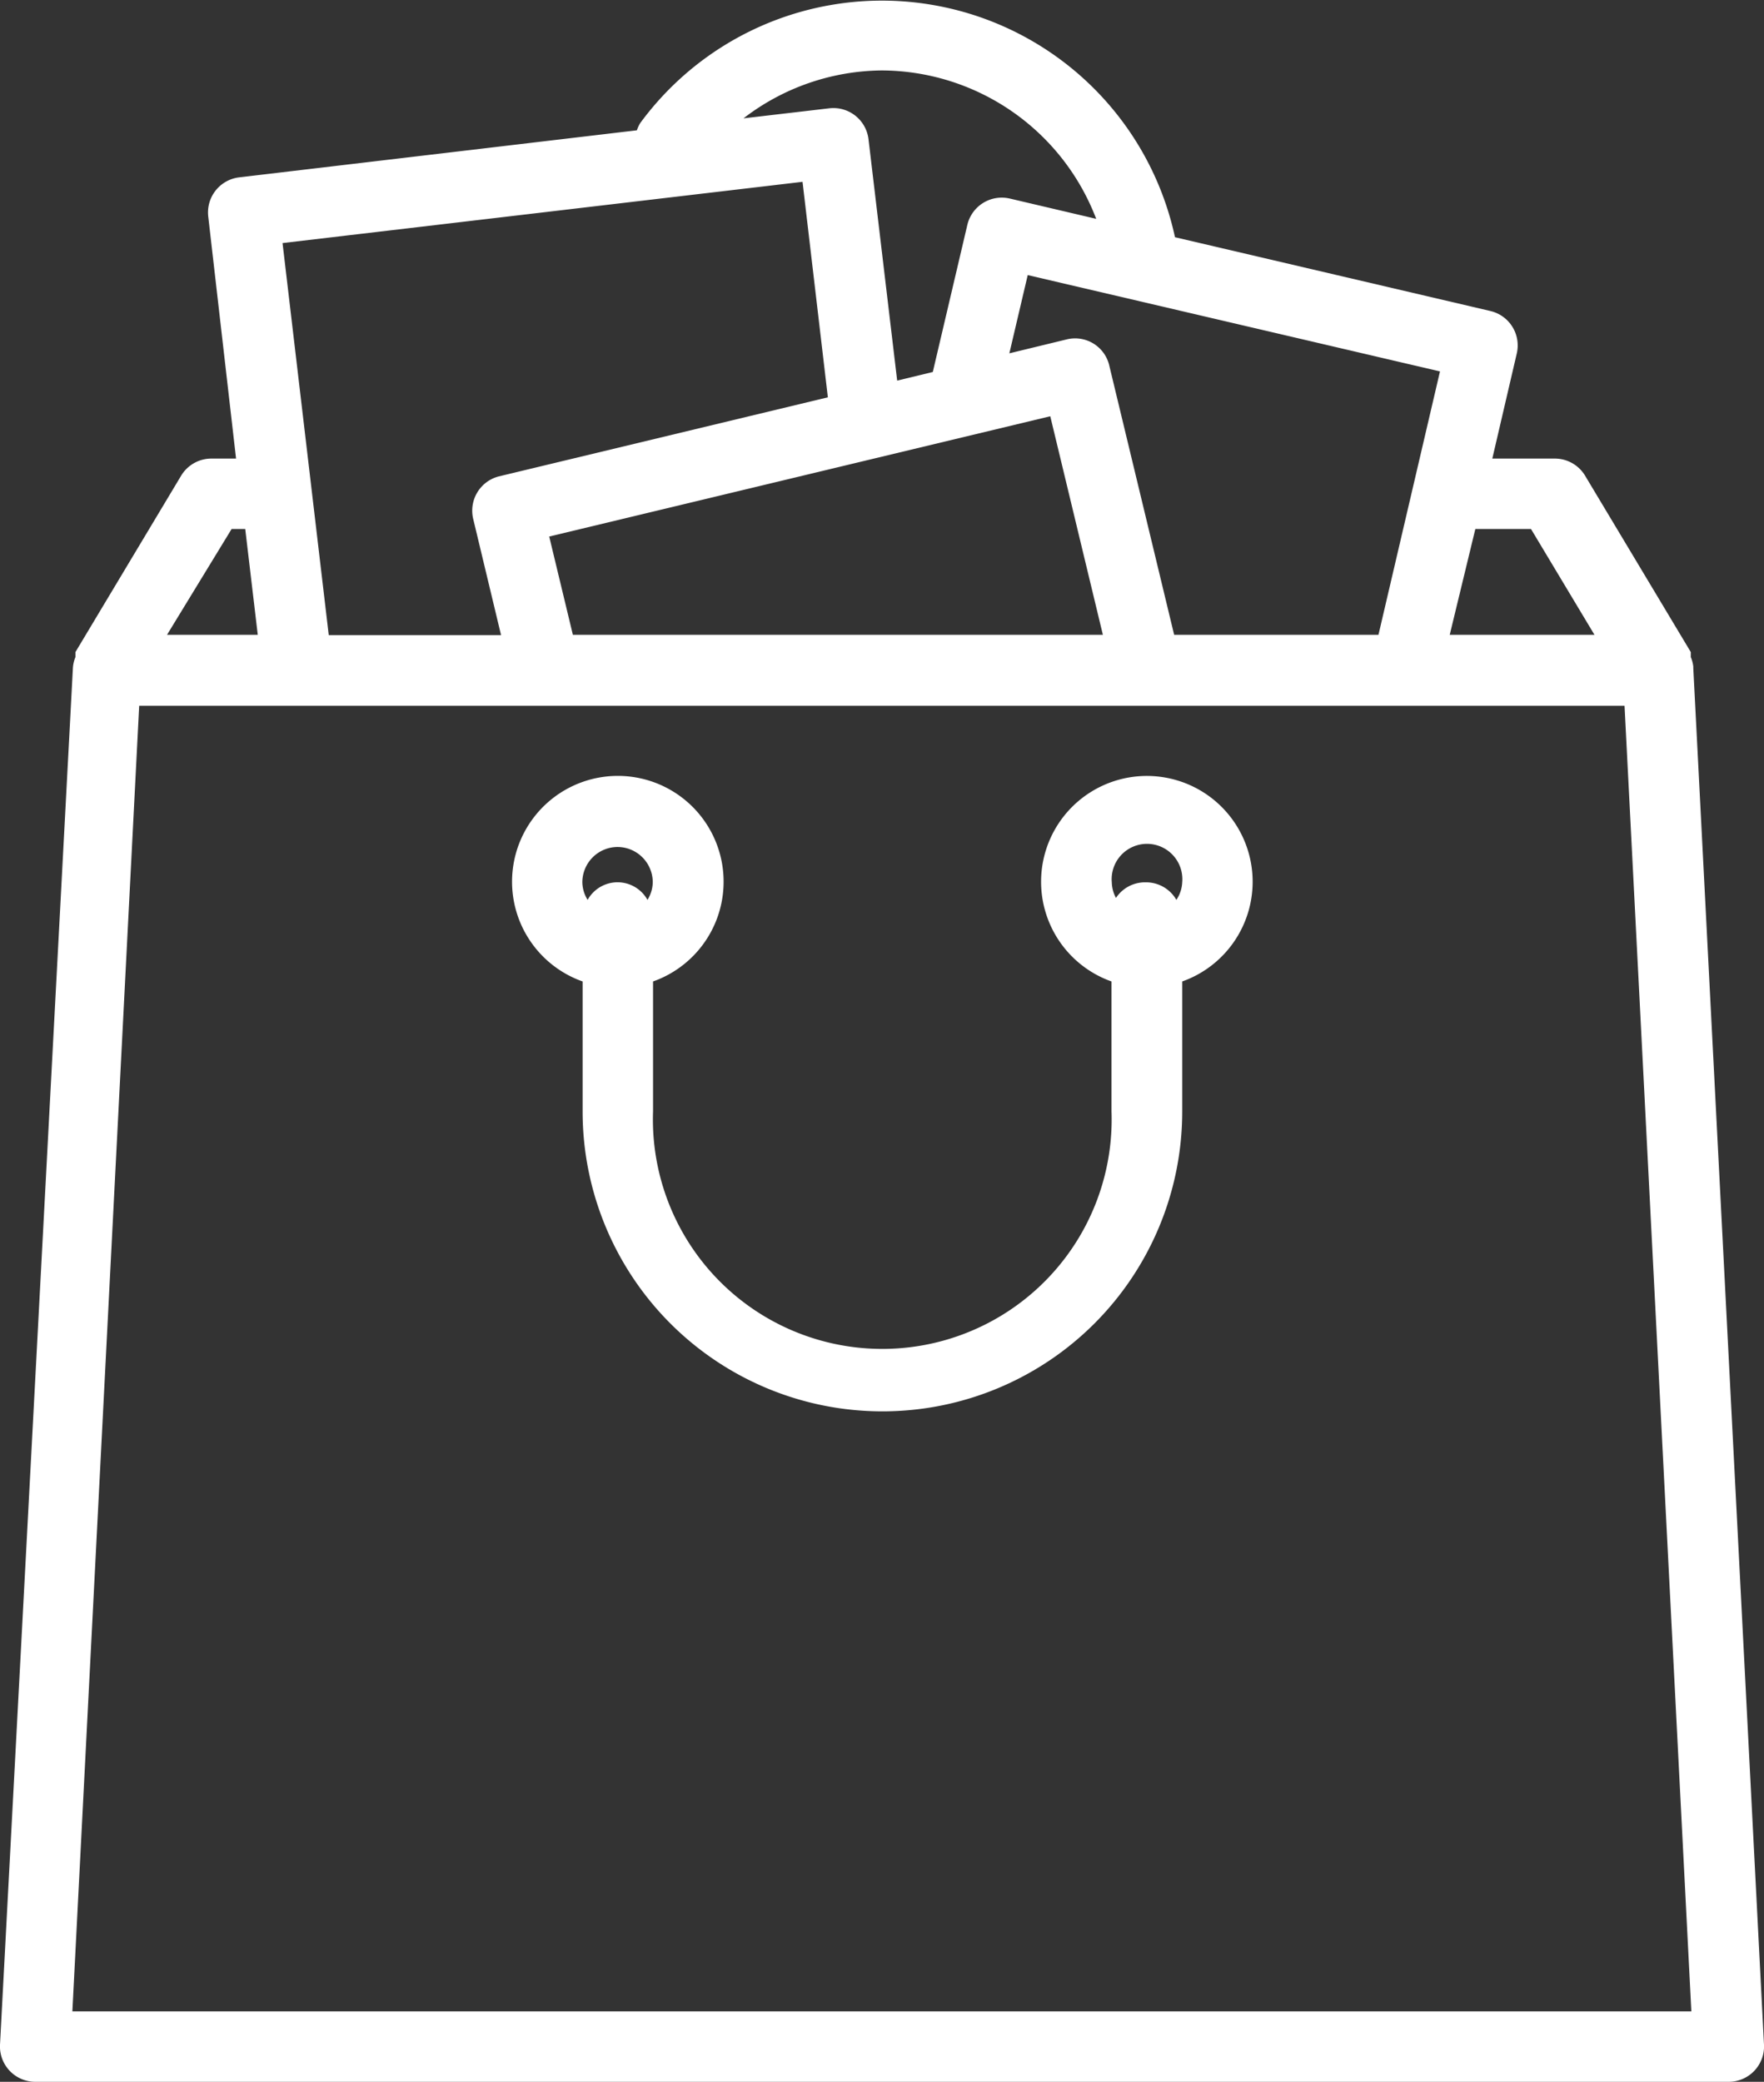
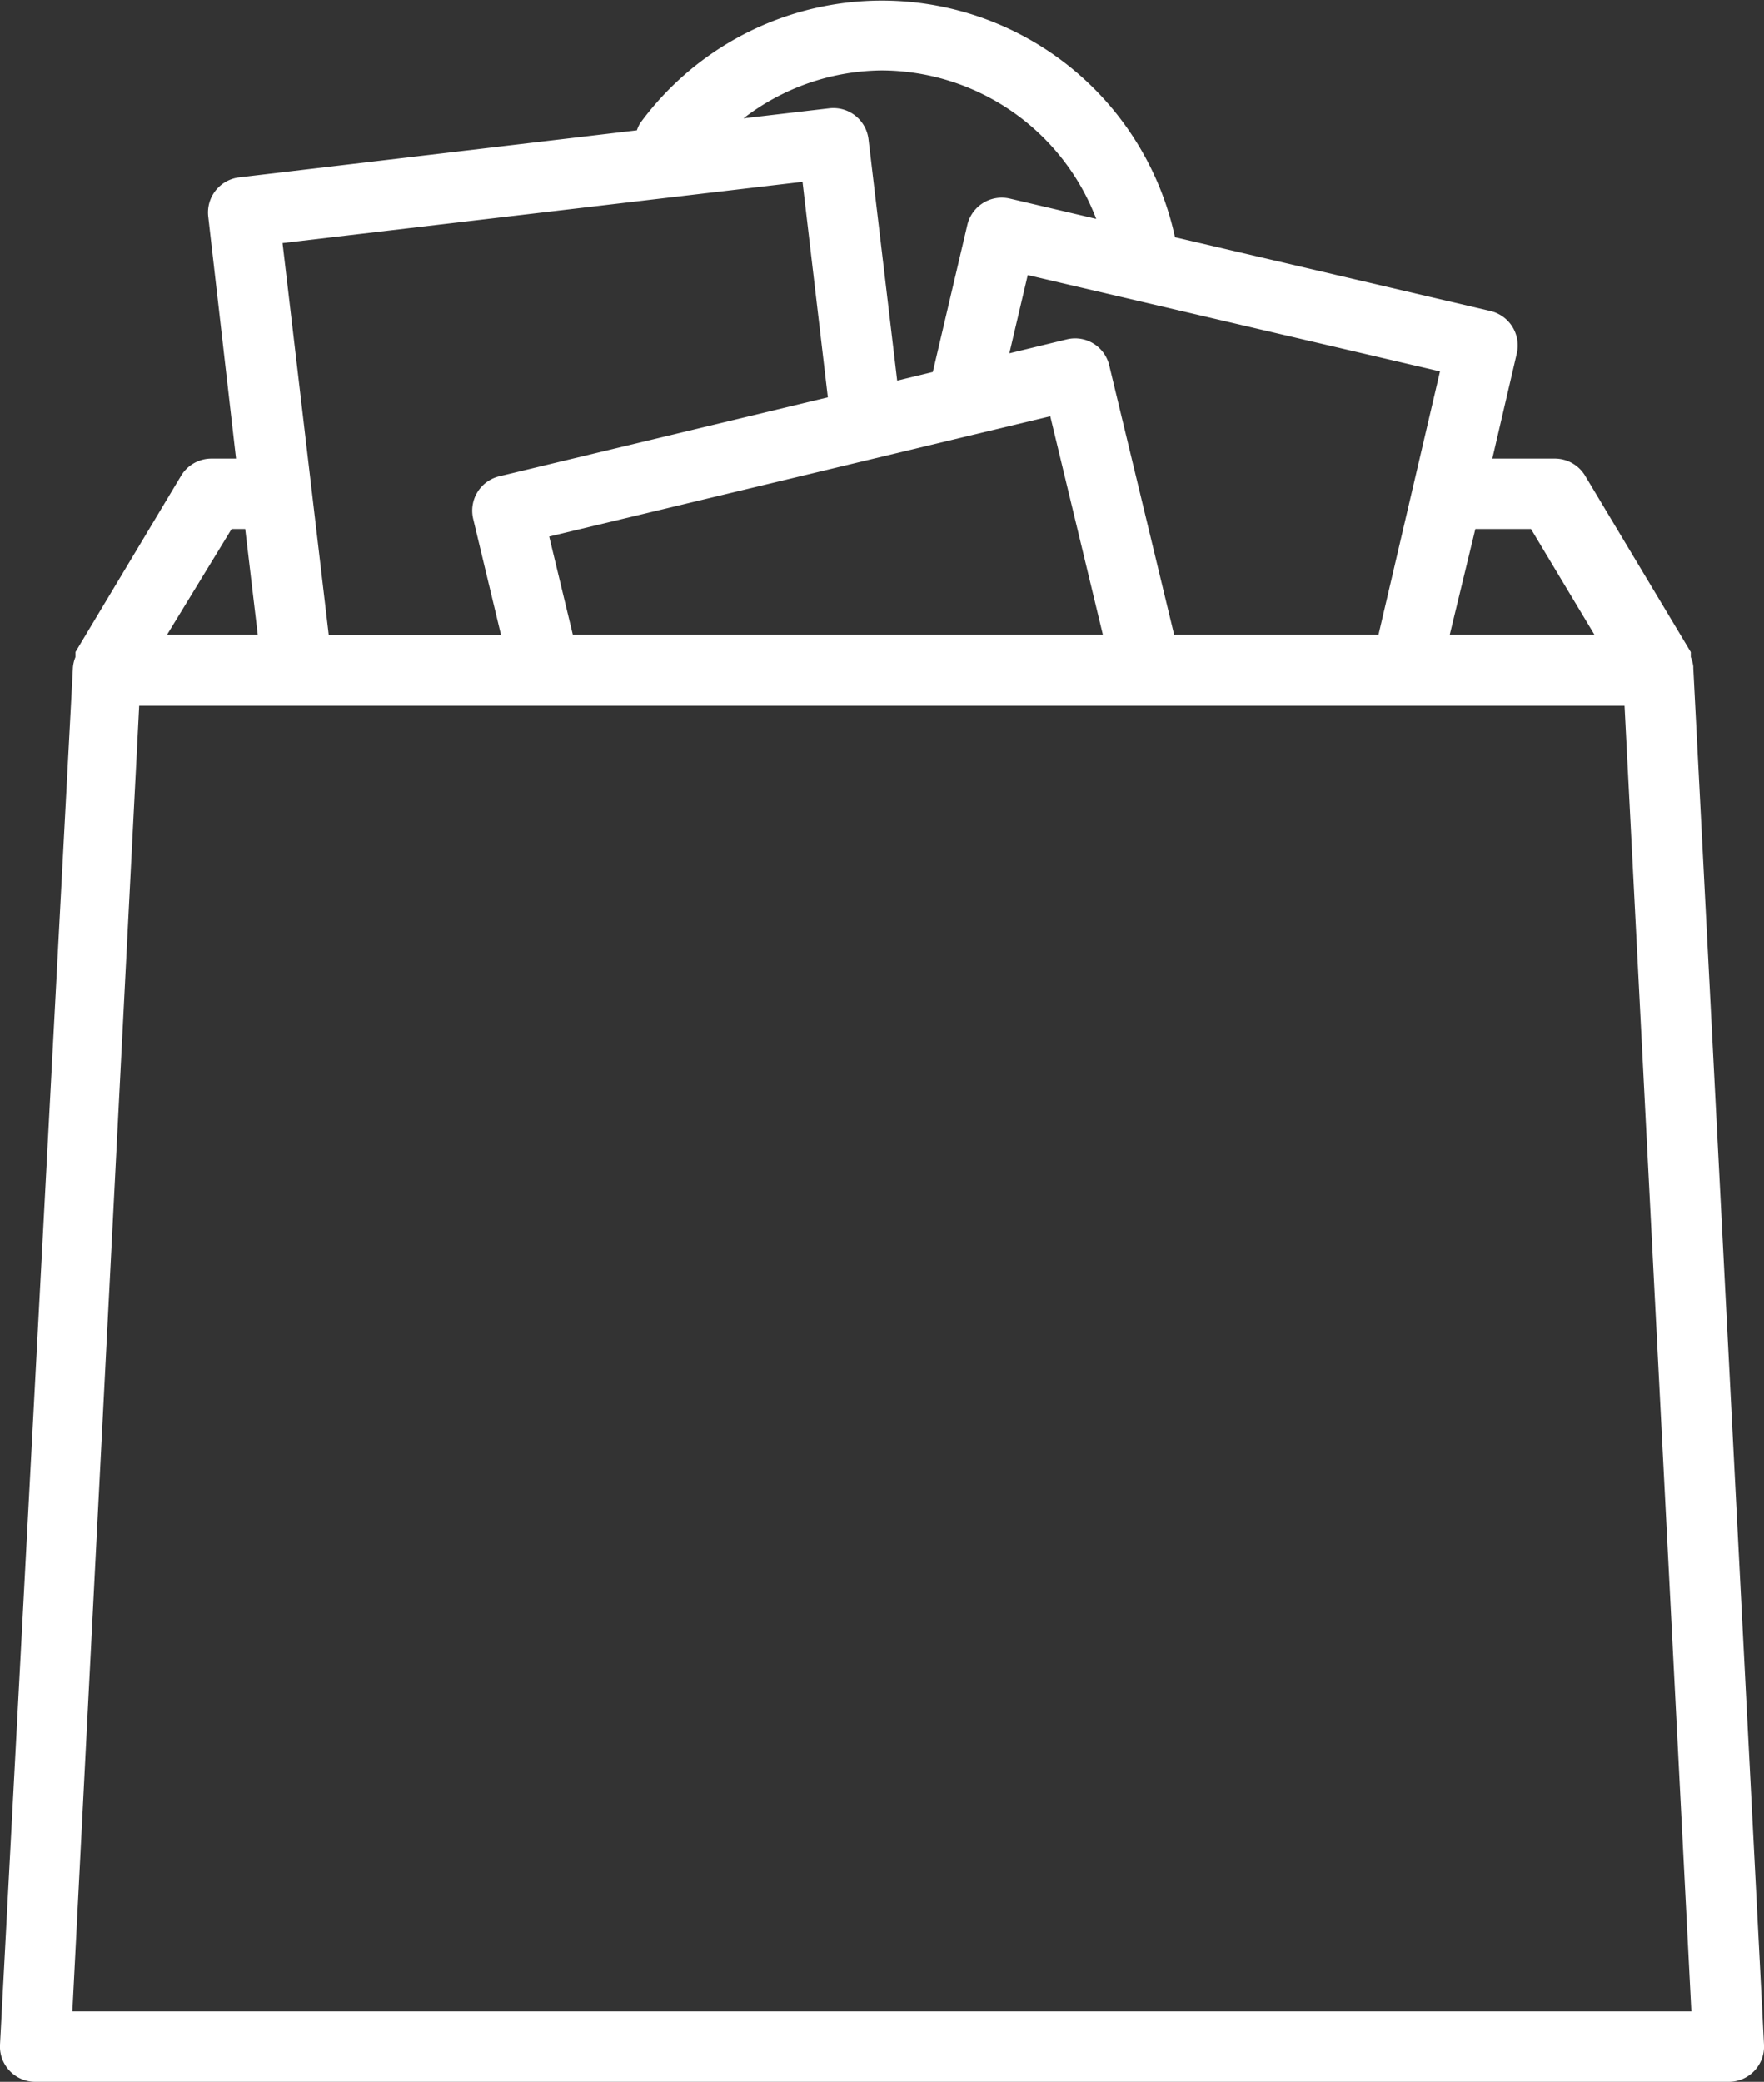
<svg xmlns="http://www.w3.org/2000/svg" viewBox="0 0 63.37 74.77">
  <rect x="0" y="0" width="63.37" height="74.77" fill="#333333" stroke="none" />
  <defs>
    <style>.cls-1{fill:#fff;}</style>
  </defs>
  <title>retail</title>
  <g id="Layer_2" data-name="Layer 2">
    <g id="Layer_1-2" data-name="Layer 1">
      <path class="cls-1" d="M60.83,24s0,0,0-.06a1.25,1.25,0,0,0-.09-.34l0-.11,0-.07-3.8-6.34a1.27,1.27,0,0,0-1.09-.61H53.61l.88-3.78a1.27,1.27,0,0,0-.95-1.52L42.21,8.52A10.77,10.77,0,0,0,23,4.42a1.22,1.22,0,0,0-.12.26L8.59,6.37A1.27,1.27,0,0,0,7.48,7.77l1,8.7H7.6a1.27,1.27,0,0,0-1.09.61l-3.8,6.34,0,.08,0,.1a1.25,1.25,0,0,0-.09.37s0,0,0,0L0,73.44a1.27,1.27,0,0,0,1.27,1.33H62.1a1.27,1.27,0,0,0,1.27-1.33ZM53,19h2l2.28,3.8h-5.2Zm-32.42,3.8-.85-3.53,18-4.32,1.89,7.85Zm21.6,0-2.33-9.67a1.26,1.26,0,0,0-1.53-.94l-2.06.5.66-2.81,14.81,3.46-2.21,9.46ZM31.68,2.53a8.28,8.28,0,0,1,7.7,5.33l-3.11-.73a1.27,1.27,0,0,0-1.52.95l-1.24,5.28-1.28.31L31.2,5a1.27,1.27,0,0,0-1.41-1.11l-3.08.36A8.25,8.25,0,0,1,31.68,2.53Zm-2.85,4,.91,7.74L17.92,17.11A1.27,1.27,0,0,0,17,18.64l1,4.17H11.81L10.15,8.73ZM8.32,19h.49l.45,3.8H6ZM2.6,72.24,5,25.35H58.36l2.4,46.89Z" />
-       <path class="cls-1" d="M45,31.68a3.8,3.8,0,1,0-5.07,3.57v4.67a8.24,8.24,0,1,1-16.47,0V35.25a3.8,3.8,0,1,0-2.53,0v4.67a10.77,10.77,0,1,0,21.54,0V35.25A3.8,3.8,0,0,0,45,31.68ZM22.18,30.42a1.27,1.27,0,0,1,1.27,1.27,1.23,1.23,0,0,1-.19.63,1.23,1.23,0,0,0-2.15,0,1.23,1.23,0,0,1-.19-.63A1.27,1.27,0,0,1,22.18,30.42Zm20.08,1.9a1.25,1.25,0,0,0-1.07-.63h-.1a1.25,1.25,0,0,0-1,.56,1.24,1.24,0,0,1-.15-.56,1.27,1.27,0,1,1,2.53,0A1.23,1.23,0,0,1,42.26,32.32Z" />
    </g>
  </g>
</svg>